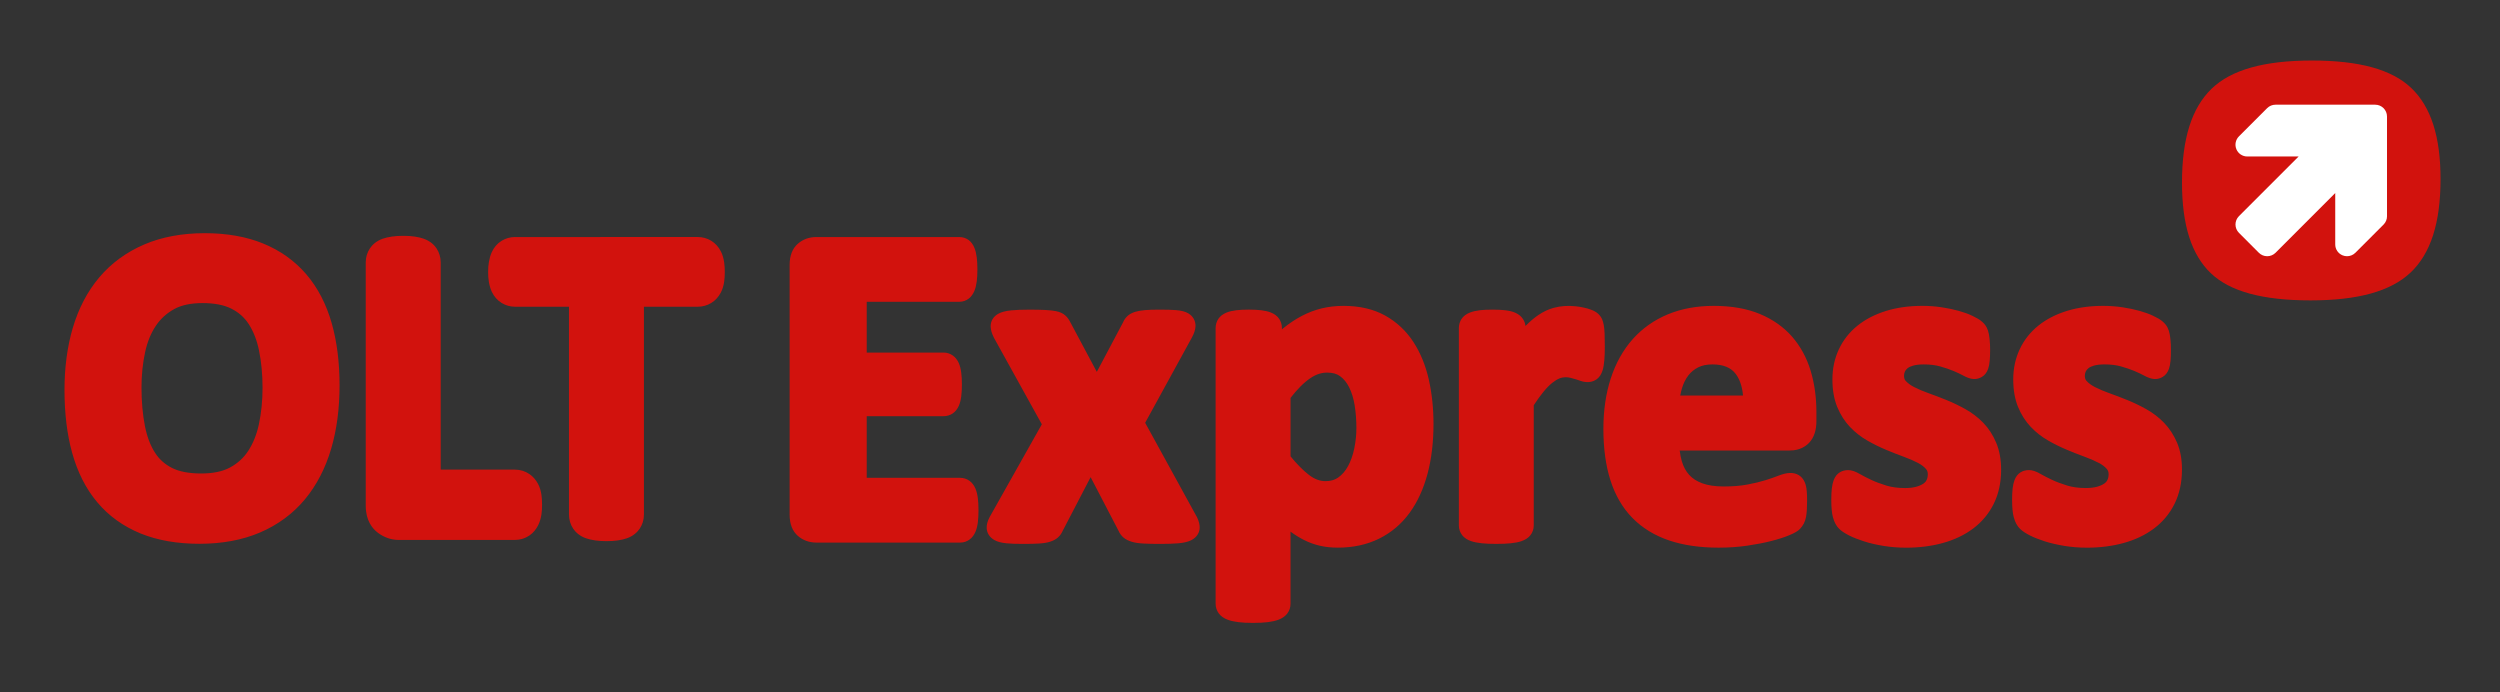
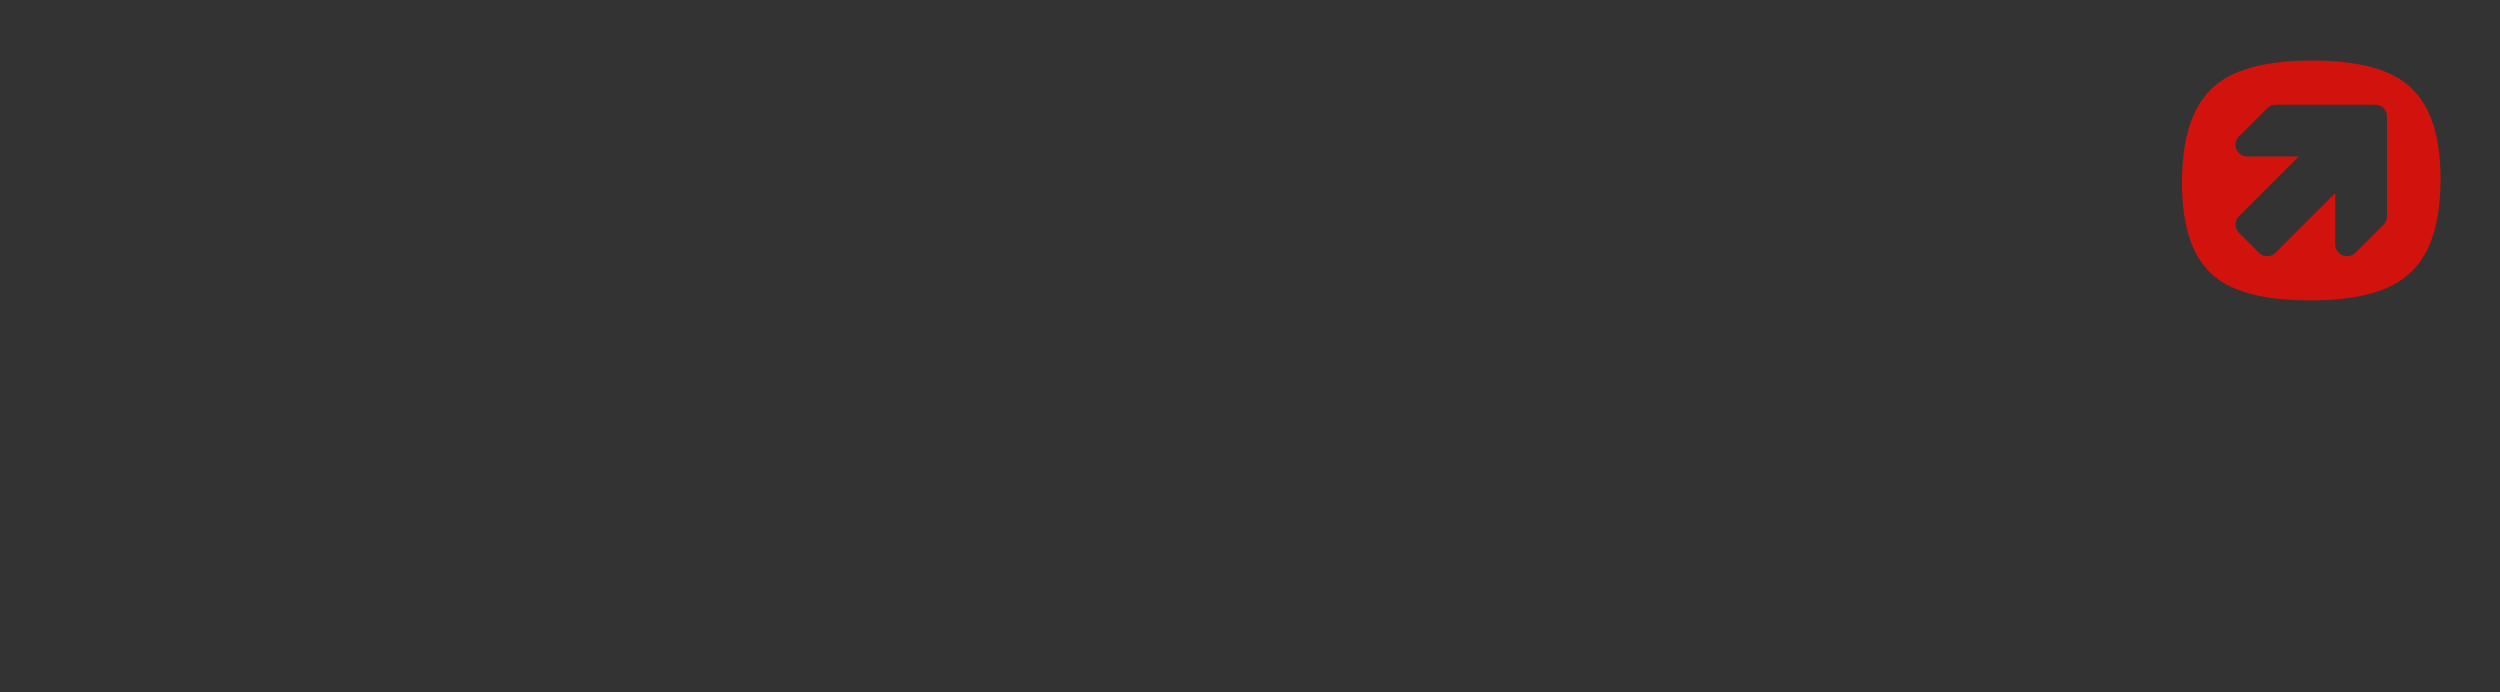
<svg xmlns="http://www.w3.org/2000/svg" version="1.1" width="242" height="67" viewBox="-0.625 -0.125 242 67" enable-background="new -0.625 -0.125 242 67" xml:space="preserve">
  <rect x="-0.625" y="-0.125" width="242" height="67" fill="#333333" stroke="none" />
  <defs>
</defs>
-   <path id="rect9978_1_" fill="#FFFFFF" d="M214.709,9.201h16.581v16.635h-16.581V9.201z" />
  <path id="path9484_1_" fill="#D2120D" d="M230.439,20.805c0,0.303-0.12,0.593-0.333,0.807  L227.375,24.343c-0.22,0.219-0.51,0.334-0.809,0.334  c-0.146,0-0.295-0.028-0.436-0.087c-0.426-0.177-0.704-0.591-0.704-1.054v-4.973  l-5.779,5.781c-0.215,0.213-0.504,0.333-0.808,0.333l0,0  c-0.303,0-0.594-0.12-0.808-0.335l-1.927-1.93c-0.445-0.446-0.444-1.168,0-1.614  l5.777-5.775h-4.971c-0.462,0-0.877-0.279-1.054-0.705  c-0.177-0.427-0.078-0.917,0.247-1.243l2.731-2.731  c0.214-0.215,0.504-0.335,0.807-0.335h9.655c0.63,0,1.141,0.512,1.141,1.142  V20.805L230.439,20.805z M232.776,8.384c-1.879-1.784-5.019-2.65-9.601-2.65  c-4.639,0-7.817,0.895-9.722,2.736c-1.926,1.861-2.861,4.831-2.861,9.082  c0,4.12,0.92,6.993,2.808,8.786c1.854,1.758,5.005,2.614,9.635,2.614  c4.578,0,7.736-0.874,9.658-2.672c1.967-1.841,2.926-4.81,2.926-9.077  C235.619,13.088,234.688,10.202,232.776,8.384" />
-   <path id="path9496_1_" fill="#D2120D" d="M69.477,25.287c-0.058-0.404-0.16-0.752-0.315-1.062  c-0.222-0.444-0.535-0.792-0.938-1.042c-0.388-0.237-0.836-0.363-1.295-0.363  H49.231c-0.461,0-0.909,0.126-1.301,0.366c-0.418,0.259-0.752,0.646-0.96,1.117  c-0.119,0.269-0.206,0.57-0.267,0.92c-0.053,0.301-0.077,0.625-0.077,0.989  c0,0.368,0.025,0.691,0.078,0.986c0.063,0.357,0.157,0.662,0.281,0.926  c0.213,0.455,0.542,0.829,0.943,1.073c0.389,0.24,0.84,0.369,1.303,0.369  h5.221v20.125c0,0.487,0.14,0.955,0.401,1.349  c0.202,0.3,0.581,0.709,1.246,0.939c0.248,0.088,0.541,0.156,0.895,0.208  c0.32,0.047,0.676,0.07,1.086,0.07c0.427,0,0.787-0.023,1.107-0.071  c0.341-0.053,0.626-0.12,0.87-0.205c0.666-0.232,1.043-0.638,1.249-0.944  c0.263-0.396,0.401-0.861,0.401-1.346v-20.125h5.221  c0.461,0,0.911-0.127,1.298-0.365c0.384-0.235,0.692-0.569,0.915-0.989  c0.166-0.312,0.274-0.663,0.335-1.078c0.039-0.276,0.058-0.579,0.058-0.922  C69.534,25.874,69.515,25.572,69.477,25.287 M51.455,46.71  c-0.206-0.388-0.482-0.704-0.827-0.941c-0.408-0.283-0.896-0.434-1.406-0.434  h-7.187V25.27c0-0.486-0.14-0.952-0.404-1.352  c-0.198-0.297-0.576-0.702-1.25-0.939c-0.246-0.086-0.529-0.153-0.871-0.205  c-0.315-0.047-0.677-0.07-1.104-0.07c-0.411,0-0.765,0.022-1.088,0.07  c-0.348,0.051-0.639,0.119-0.891,0.206c-0.67,0.237-1.048,0.643-1.244,0.938  c-0.266,0.396-0.405,0.865-0.405,1.352v23.557c0,1.432,0.638,2.214,1.171,2.615  c0.603,0.456,1.302,0.698,2.024,0.698h11.248c0.511,0,0.997-0.15,1.409-0.435  c0.367-0.255,0.656-0.603,0.862-1.036c0.14-0.297,0.238-0.632,0.294-0.998  c0.041-0.275,0.059-0.584,0.059-0.943c0-0.356-0.018-0.665-0.058-0.943  C51.729,47.374,51.62,47.023,51.455,46.71 M18.852,45.709  c-1.176,0-2.131-0.183-2.84-0.544c-0.686-0.352-1.216-0.824-1.622-1.451  c-0.452-0.698-0.782-1.565-0.982-2.577c-0.224-1.129-0.336-2.392-0.336-3.754  c0-1.206,0.12-2.366,0.357-3.45c0.214-0.978,0.566-1.833,1.047-2.543  c0.452-0.668,1.029-1.189,1.759-1.594c0.7-0.388,1.626-0.583,2.754-0.583  c1.149,0,2.093,0.186,2.807,0.553c0.698,0.358,1.237,0.839,1.65,1.47  c0.459,0.704,0.796,1.562,1,2.556c0.229,1.106,0.344,2.327,0.344,3.63  c0,1.234-0.118,2.415-0.351,3.512c-0.211,0.988-0.561,1.862-1.04,2.593  c-0.443,0.673-1.013,1.194-1.745,1.595C20.939,45.511,19.997,45.709,18.852,45.709  z M29.036,26.44c-1.123-1.315-2.542-2.326-4.216-3.005  c-1.615-0.656-3.507-0.988-5.623-0.988c-2.195,0-4.164,0.367-5.855,1.091  c-1.729,0.74-3.194,1.812-4.356,3.185c-1.14,1.348-2.001,2.99-2.561,4.879  c-0.536,1.81-0.807,3.834-0.807,6.018c0,2.263,0.248,4.309,0.739,6.079  C6.875,45.574,7.688,47.181,8.775,48.477c1.109,1.329,2.528,2.35,4.212,3.039  c1.624,0.662,3.541,0.998,5.698,0.998c2.194,0,4.164-0.367,5.855-1.091  c1.733-0.741,3.198-1.823,4.356-3.218c1.128-1.358,1.984-3.01,2.541-4.908  c0.536-1.821,0.807-3.879,0.807-6.112c0-2.227-0.254-4.246-0.753-6.004  C30.964,29.325,30.138,27.729,29.036,26.44" />
-   <path id="path9524_1_" fill="#D2120D" d="M210.111,42.719c-0.314-0.736-0.738-1.384-1.258-1.92  c-0.502-0.52-1.083-0.963-1.725-1.321c-0.594-0.331-1.205-0.624-1.814-0.873  c-0.579-0.235-1.168-0.461-1.756-0.669c-0.52-0.185-0.989-0.385-1.395-0.594  c-0.342-0.175-0.612-0.374-0.808-0.591c-0.078-0.086-0.169-0.22-0.169-0.491  c0-0.153,0.03-0.29,0.088-0.42c0.054-0.119,0.138-0.224,0.257-0.319  c0.128-0.104,0.311-0.189,0.542-0.255c0.276-0.077,0.618-0.116,1.016-0.116  c0.598,0,1.13,0.064,1.582,0.19c0.498,0.14,0.937,0.289,1.305,0.444  c0.375,0.157,0.687,0.306,0.929,0.438c0.826,0.457,1.345,0.414,1.813,0.14  c0.281-0.164,0.486-0.427,0.611-0.784c0.077-0.219,0.128-0.481,0.155-0.802  c0.024-0.271,0.036-0.605,0.036-1.023c0-0.365-0.012-0.663-0.036-0.914  c-0.023-0.255-0.054-0.469-0.087-0.641c-0.047-0.241-0.12-0.459-0.222-0.648  c-0.118-0.222-0.292-0.422-0.533-0.614c-0.194-0.153-0.464-0.31-0.849-0.492  c-0.362-0.175-0.789-0.329-1.306-0.475c-0.492-0.139-1.045-0.254-1.643-0.346  c-0.607-0.092-1.242-0.139-1.885-0.139c-1.287,0-2.472,0.166-3.521,0.492  c-1.071,0.333-2,0.815-2.761,1.428c-0.778,0.629-1.383,1.398-1.798,2.288  c-0.413,0.883-0.623,1.861-0.623,2.909c0,1.019,0.157,1.916,0.466,2.666  c0.307,0.747,0.724,1.397,1.235,1.937c0.495,0.52,1.064,0.965,1.69,1.321  c0.577,0.331,1.181,0.629,1.792,0.886c0.593,0.248,1.176,0.478,1.734,0.681  c0.509,0.185,0.969,0.385,1.364,0.592c0.331,0.173,0.593,0.371,0.778,0.588  c0.12,0.139,0.173,0.292,0.173,0.499c0,0.226-0.039,0.417-0.116,0.571  c-0.07,0.143-0.173,0.255-0.317,0.351c-0.192,0.129-0.431,0.231-0.71,0.305  c-0.297,0.078-0.653,0.119-1.06,0.119c-0.675,0-1.279-0.08-1.796-0.238  c-0.56-0.171-1.057-0.357-1.473-0.552c-0.433-0.204-0.794-0.39-1.073-0.552  c-0.469-0.273-0.827-0.395-1.162-0.395c-0.296,0-0.562,0.069-0.79,0.202  c-0.272,0.16-0.478,0.418-0.612,0.771c-0.085,0.224-0.145,0.493-0.183,0.824  c-0.032,0.287-0.049,0.646-0.049,1.101c0,0.717,0.052,1.26,0.16,1.664  c0.132,0.495,0.335,0.866,0.62,1.137c0.227,0.217,0.544,0.426,0.974,0.641  c0.385,0.193,0.863,0.381,1.42,0.559c0.557,0.177,1.188,0.324,1.876,0.438  c0.698,0.115,1.437,0.174,2.197,0.174c1.262,0,2.453-0.152,3.543-0.451  c1.122-0.309,2.112-0.78,2.945-1.405c0.857-0.643,1.531-1.455,2-2.411  c0.469-0.952,0.707-2.056,0.707-3.278C210.594,44.351,210.432,43.468,210.111,42.719   M191.351,40.798c-0.503-0.519-1.084-0.963-1.726-1.32  c-0.594-0.331-1.203-0.625-1.814-0.874c-0.579-0.235-1.168-0.461-1.755-0.669  c-0.521-0.184-0.99-0.384-1.395-0.593c-0.342-0.177-0.613-0.375-0.81-0.591  c-0.078-0.086-0.167-0.221-0.167-0.492c0-0.153,0.029-0.29,0.087-0.419  c0.055-0.12,0.139-0.225,0.256-0.32c0.129-0.104,0.312-0.189,0.543-0.254  c0.277-0.078,0.619-0.116,1.017-0.116c0.598,0,1.129,0.063,1.581,0.19  c0.497,0.14,0.936,0.288,1.305,0.443c0.375,0.158,0.688,0.306,0.929,0.439  c0.827,0.456,1.345,0.413,1.814,0.14c0.281-0.165,0.486-0.427,0.611-0.785  c0.077-0.219,0.127-0.481,0.154-0.801c0.025-0.271,0.037-0.606,0.037-1.025  c0-0.363-0.013-0.662-0.037-0.913c-0.024-0.255-0.055-0.469-0.087-0.641  c-0.046-0.242-0.12-0.459-0.221-0.649c-0.118-0.222-0.292-0.422-0.534-0.613  c-0.194-0.153-0.464-0.31-0.848-0.493c-0.363-0.175-0.79-0.329-1.306-0.475  c-0.494-0.138-1.046-0.254-1.644-0.345c-0.607-0.093-1.242-0.14-1.885-0.14  c-1.288,0-2.472,0.166-3.521,0.493c-1.072,0.333-2,0.814-2.761,1.428  c-0.778,0.629-1.384,1.399-1.799,2.288c-0.412,0.884-0.622,1.863-0.622,2.91  c0,1.019,0.157,1.916,0.465,2.666c0.308,0.747,0.724,1.398,1.236,1.937  c0.495,0.521,1.063,0.965,1.689,1.322c0.578,0.33,1.182,0.628,1.794,0.886  c0.591,0.247,1.175,0.478,1.732,0.68c0.509,0.185,0.969,0.385,1.366,0.592  c0.329,0.174,0.591,0.372,0.777,0.588c0.119,0.139,0.173,0.293,0.173,0.499  c0,0.226-0.039,0.416-0.116,0.572c-0.071,0.143-0.173,0.254-0.317,0.351  c-0.193,0.128-0.432,0.23-0.71,0.304c-0.298,0.079-0.653,0.119-1.059,0.119  c-0.677,0-1.281-0.08-1.798-0.237c-0.56-0.172-1.056-0.357-1.472-0.552  c-0.434-0.204-0.795-0.392-1.075-0.554c-0.468-0.272-0.826-0.393-1.161-0.393  c-0.295,0-0.561,0.067-0.789,0.202c-0.271,0.158-0.479,0.417-0.612,0.77  c-0.085,0.224-0.146,0.494-0.182,0.824c-0.034,0.287-0.05,0.647-0.05,1.102  c0,0.716,0.053,1.259,0.159,1.663c0.134,0.495,0.336,0.867,0.619,1.138  c0.227,0.217,0.546,0.425,0.976,0.641c0.385,0.192,0.862,0.38,1.419,0.558  c0.558,0.178,1.188,0.325,1.877,0.438c0.698,0.114,1.437,0.173,2.195,0.173  c1.264,0,2.455-0.152,3.545-0.451c1.122-0.308,2.112-0.78,2.945-1.405  c0.857-0.644,1.53-1.455,2-2.411c0.469-0.952,0.706-2.056,0.706-3.278  c0-0.992-0.162-1.875-0.482-2.624C192.293,41.981,191.87,41.335,191.351,40.798   M162.809,36.213c0.253-0.328,0.563-0.582,0.949-0.777  c0.374-0.19,0.835-0.286,1.369-0.286c1.06,0,1.802,0.303,2.271,0.927  c0.389,0.52,0.625,1.218,0.7,2.084h-6.076c0.043-0.241,0.1-0.478,0.167-0.701  C162.335,36.977,162.543,36.557,162.809,36.213z M172.853,32.469  c-0.819-0.941-1.876-1.683-3.14-2.208c-1.242-0.516-2.743-0.778-4.457-0.778  c-1.629,0-3.121,0.276-4.436,0.82c-1.331,0.553-2.48,1.365-3.412,2.417  c-0.924,1.042-1.637,2.321-2.115,3.798c-0.471,1.448-0.71,3.091-0.71,4.882  c0,1.873,0.228,3.538,0.676,4.95c0.464,1.462,1.183,2.696,2.14,3.668  c0.956,0.973,2.156,1.705,3.567,2.179c1.368,0.458,2.971,0.691,4.762,0.691  c0.979,0,1.919-0.065,2.791-0.193c0.852-0.125,1.627-0.274,2.3-0.447  c0.679-0.172,1.255-0.355,1.711-0.545c0.574-0.236,0.888-0.42,1.086-0.633  c0.146-0.155,0.267-0.324,0.365-0.507c0.1-0.191,0.175-0.413,0.221-0.664  c0.034-0.192,0.06-0.412,0.076-0.677c0.016-0.236,0.024-0.523,0.024-0.86  c0-0.391-0.012-0.709-0.036-0.972c-0.03-0.339-0.094-0.614-0.193-0.838  c-0.137-0.311-0.337-0.542-0.592-0.692c-0.488-0.284-1.104-0.273-1.968,0.066  c-0.319,0.127-0.734,0.272-1.232,0.429c-0.485,0.153-1.073,0.295-1.748,0.422  c-0.653,0.126-1.431,0.188-2.312,0.188c-0.815,0-1.512-0.104-2.07-0.308  c-0.525-0.193-0.938-0.458-1.261-0.812c-0.328-0.363-0.562-0.798-0.718-1.33  c-0.093-0.319-0.16-0.665-0.202-1.032h10.657c0.97,0,1.562-0.417,1.888-0.766  c0.457-0.489,0.688-1.192,0.688-2.089v-0.857c0-1.426-0.186-2.77-0.554-3.993  C174.269,34.514,173.665,33.4,172.853,32.469 M154.721,33.41  c0-0.533-0.009-0.953-0.021-1.266c-0.016-0.345-0.044-0.607-0.081-0.804  c-0.039-0.213-0.089-0.388-0.151-0.538c-0.088-0.21-0.223-0.398-0.404-0.564  c-0.168-0.152-0.388-0.278-0.671-0.383c-0.213-0.082-0.451-0.149-0.729-0.21  c-0.264-0.056-0.523-0.099-0.768-0.123c-0.775-0.08-1.441-0.03-2.133,0.154  c-0.498,0.135-0.996,0.37-1.479,0.697c-0.398,0.27-0.815,0.625-1.243,1.057  c-0.03-0.248-0.115-0.482-0.251-0.687c-0.172-0.258-0.425-0.46-0.755-0.603  c-0.251-0.108-0.562-0.185-0.957-0.232c-0.336-0.04-0.754-0.06-1.244-0.06  c-0.483,0-0.88,0.02-1.216,0.06c-0.371,0.046-0.678,0.117-0.936,0.216  c-0.368,0.141-0.646,0.35-0.825,0.617c-0.172,0.258-0.264,0.565-0.264,0.89  v19.11c0,0.352,0.115,0.682,0.333,0.954c0.199,0.249,0.48,0.434,0.859,0.563  c0.276,0.095,0.612,0.162,1.032,0.206c0.374,0.04,0.846,0.059,1.401,0.059  c0.557,0,1.028-0.019,1.403-0.059c0.418-0.044,0.755-0.11,1.031-0.206  c0.38-0.131,0.661-0.316,0.859-0.565c0.217-0.271,0.331-0.601,0.331-0.952  V39.102c0.326-0.499,0.634-0.926,0.917-1.271  c0.306-0.376,0.598-0.676,0.867-0.892c0.25-0.199,0.485-0.345,0.701-0.432  c0.387-0.156,0.764-0.131,1.048-0.064c0.189,0.044,0.363,0.092,0.517,0.14  c0.171,0.056,0.325,0.106,0.459,0.153c0.62,0.219,1.194,0.148,1.61-0.171  c0.248-0.189,0.431-0.475,0.546-0.848c0.078-0.25,0.132-0.564,0.166-0.963  C154.706,34.395,154.721,33.955,154.721,33.41 M130.674,41.292  c0,0.662-0.069,1.334-0.207,1.999c-0.13,0.636-0.333,1.21-0.602,1.704  c-0.25,0.461-0.559,0.82-0.941,1.097c-0.333,0.241-0.739,0.359-1.245,0.359  c-0.539,0-1.057-0.194-1.582-0.593c-0.561-0.427-1.164-1.034-1.798-1.808v-5.658  c0.334-0.43,0.653-0.797,0.95-1.094c0.341-0.343,0.673-0.62,0.982-0.827  c0.29-0.191,0.568-0.33,0.83-0.409c0.26-0.08,0.525-0.12,0.789-0.12  c0.517,0,0.923,0.112,1.242,0.345c0.361,0.264,0.647,0.614,0.876,1.07  c0.249,0.5,0.429,1.084,0.535,1.738C130.617,39.792,130.674,40.532,130.674,41.292  L130.674,41.292z M136.199,32.991c-0.7-1.081-1.62-1.943-2.733-2.565  c-1.123-0.625-2.479-0.943-4.029-0.943c-0.742,0-1.453,0.081-2.114,0.241  c-0.664,0.16-1.315,0.407-1.937,0.734c-0.608,0.318-1.212,0.72-1.794,1.193  c-0.042,0.035-0.086,0.07-0.129,0.105v-0.127c0-0.323-0.091-0.632-0.264-0.889  c-0.177-0.265-0.445-0.472-0.801-0.612c-0.256-0.104-0.562-0.175-0.938-0.221  c-0.329-0.04-0.731-0.061-1.193-0.061c-0.483,0-0.881,0.02-1.216,0.061  c-0.375,0.046-0.683,0.117-0.938,0.221c-0.356,0.142-0.626,0.349-0.801,0.611  c-0.173,0.258-0.265,0.566-0.265,0.89v26.693c0,0.343,0.109,0.668,0.314,0.941  c0.192,0.258,0.478,0.459,0.853,0.601c0.279,0.105,0.618,0.183,1.036,0.234  c0.382,0.049,0.847,0.072,1.424,0.072c0.575,0,1.039-0.023,1.42-0.071  c0.419-0.053,0.758-0.129,1.04-0.236c0.373-0.143,0.658-0.343,0.851-0.6  c0.206-0.272,0.313-0.598,0.313-0.941v-6.983  c0.421,0.309,0.851,0.576,1.279,0.794c0.502,0.254,1.026,0.446,1.562,0.569  c0.531,0.122,1.115,0.185,1.739,0.185c1.479,0,2.819-0.291,3.988-0.867  c1.173-0.579,2.166-1.416,2.95-2.49c0.764-1.045,1.351-2.319,1.743-3.788  c0.384-1.436,0.579-3.062,0.579-4.835c0-1.5-0.152-2.938-0.451-4.273  C137.379,35.262,136.879,34.036,136.199,32.991 M110.227,40.8l4.512-8.231  c0.229-0.416,0.346-0.777,0.36-1.103c0.021-0.516-0.226-0.971-0.68-1.248  c-0.296-0.18-0.686-0.283-1.226-0.325c-0.405-0.03-0.922-0.045-1.58-0.045  c-0.589,0-1.048,0.015-1.401,0.046c-0.389,0.035-0.698,0.089-0.952,0.166  c-0.334,0.105-0.592,0.25-0.788,0.445c-0.163,0.163-0.291,0.354-0.38,0.565  l-2.545,4.802l-2.577-4.828c-0.121-0.24-0.272-0.448-0.453-0.615  c-0.23-0.214-0.532-0.356-0.921-0.435c-0.261-0.052-0.593-0.088-1.018-0.112  c-0.398-0.022-0.909-0.033-1.563-0.033c-0.738,0-1.314,0.022-1.757,0.069  c-0.541,0.056-0.933,0.158-1.233,0.319c-0.5,0.271-0.774,0.734-0.753,1.271  c0.014,0.313,0.111,0.651,0.318,1.064l4.635,8.374l-5.05,8.975  c-0.209,0.398-0.304,0.749-0.289,1.077c0.023,0.477,0.281,0.883,0.727,1.143  c0.294,0.172,0.673,0.274,1.192,0.325c0.406,0.039,0.926,0.058,1.588,0.058  c0.625,0,1.119-0.011,1.508-0.034c0.453-0.025,0.808-0.08,1.089-0.168  c0.346-0.106,0.614-0.252,0.814-0.438c0.19-0.175,0.339-0.391,0.449-0.642  l2.695-5.179l2.695,5.178c0.112,0.261,0.273,0.483,0.479,0.661  c0.213,0.184,0.489,0.322,0.84,0.425c0.292,0.085,0.662,0.139,1.129,0.163  c0.412,0.023,0.935,0.034,1.604,0.034c0.707,0,1.289-0.019,1.73-0.058  c0.544-0.047,0.942-0.141,1.255-0.297c0.499-0.249,0.799-0.677,0.823-1.174  c0.014-0.312-0.068-0.649-0.248-1.034L110.227,40.8 M93.807,47.192  c-0.138-0.329-0.331-0.586-0.575-0.766c-0.266-0.194-0.576-0.297-0.9-0.297  h-9.058v-5.968h7.451c0.311,0,0.61-0.091,0.866-0.262  c0.258-0.172,0.46-0.426,0.604-0.755c0.106-0.245,0.183-0.539,0.229-0.902  c0.041-0.316,0.062-0.691,0.062-1.149c0-0.437-0.021-0.817-0.062-1.136  c-0.047-0.369-0.122-0.668-0.229-0.914c-0.138-0.317-0.329-0.567-0.569-0.742  c-0.266-0.194-0.577-0.297-0.901-0.297h-7.451v-4.918h8.972  c0.336,0,0.652-0.109,0.913-0.314c0.226-0.177,0.408-0.428,0.542-0.75  c0.104-0.25,0.176-0.547,0.224-0.911c0.041-0.321,0.062-0.692,0.062-1.136  c0-0.473-0.021-0.858-0.062-1.179c-0.046-0.358-0.118-0.655-0.219-0.914  c-0.138-0.342-0.333-0.606-0.578-0.782c-0.257-0.183-0.561-0.279-0.881-0.279  H78.407c-0.699,0-1.303,0.217-1.795,0.644c-0.532,0.461-0.802,1.154-0.802,2.06  v24.167c0,0.905,0.27,1.599,0.802,2.059c0.494,0.429,1.096,0.645,1.795,0.645  h13.925c0.325,0,0.637-0.103,0.898-0.296c0.244-0.178,0.438-0.435,0.578-0.767  c0.104-0.251,0.178-0.55,0.224-0.913c0.04-0.319,0.061-0.708,0.061-1.157  c0-0.447-0.021-0.836-0.061-1.154c-0.046-0.364-0.12-0.664-0.226-0.915" />
-   <rect opacity="0" fill="#FFFFFF" width="241" height="66" />
</svg>